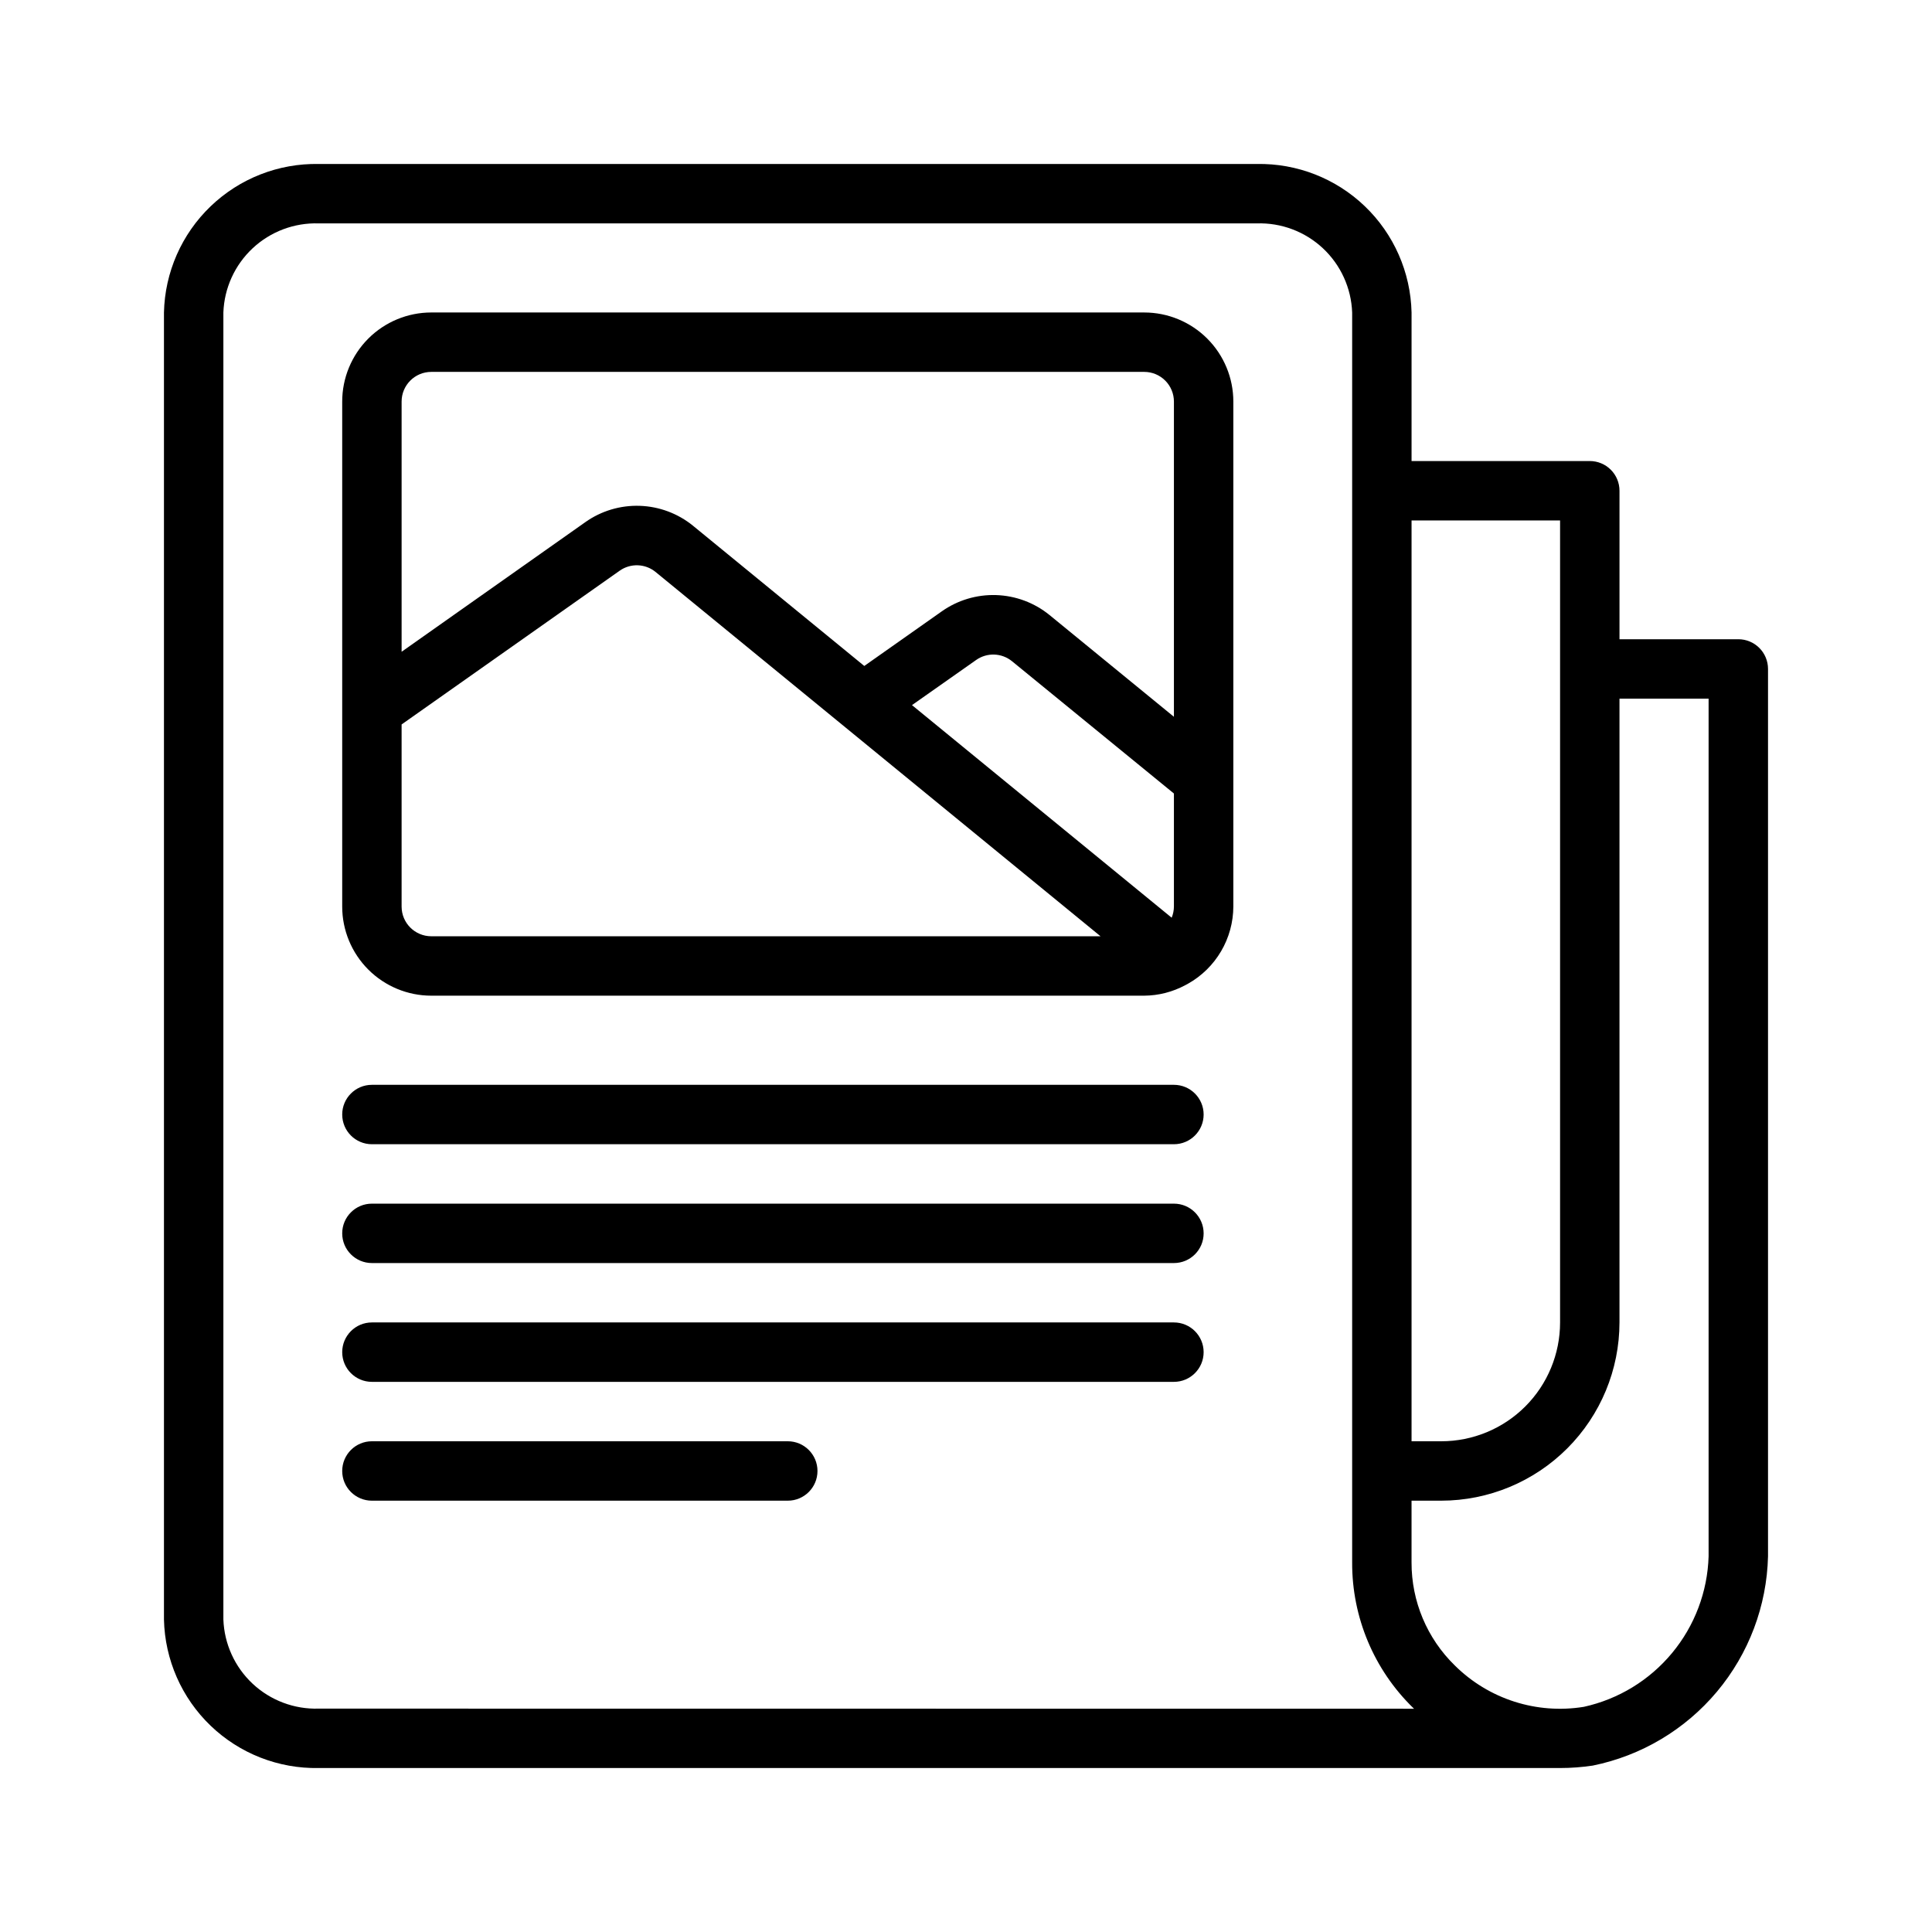
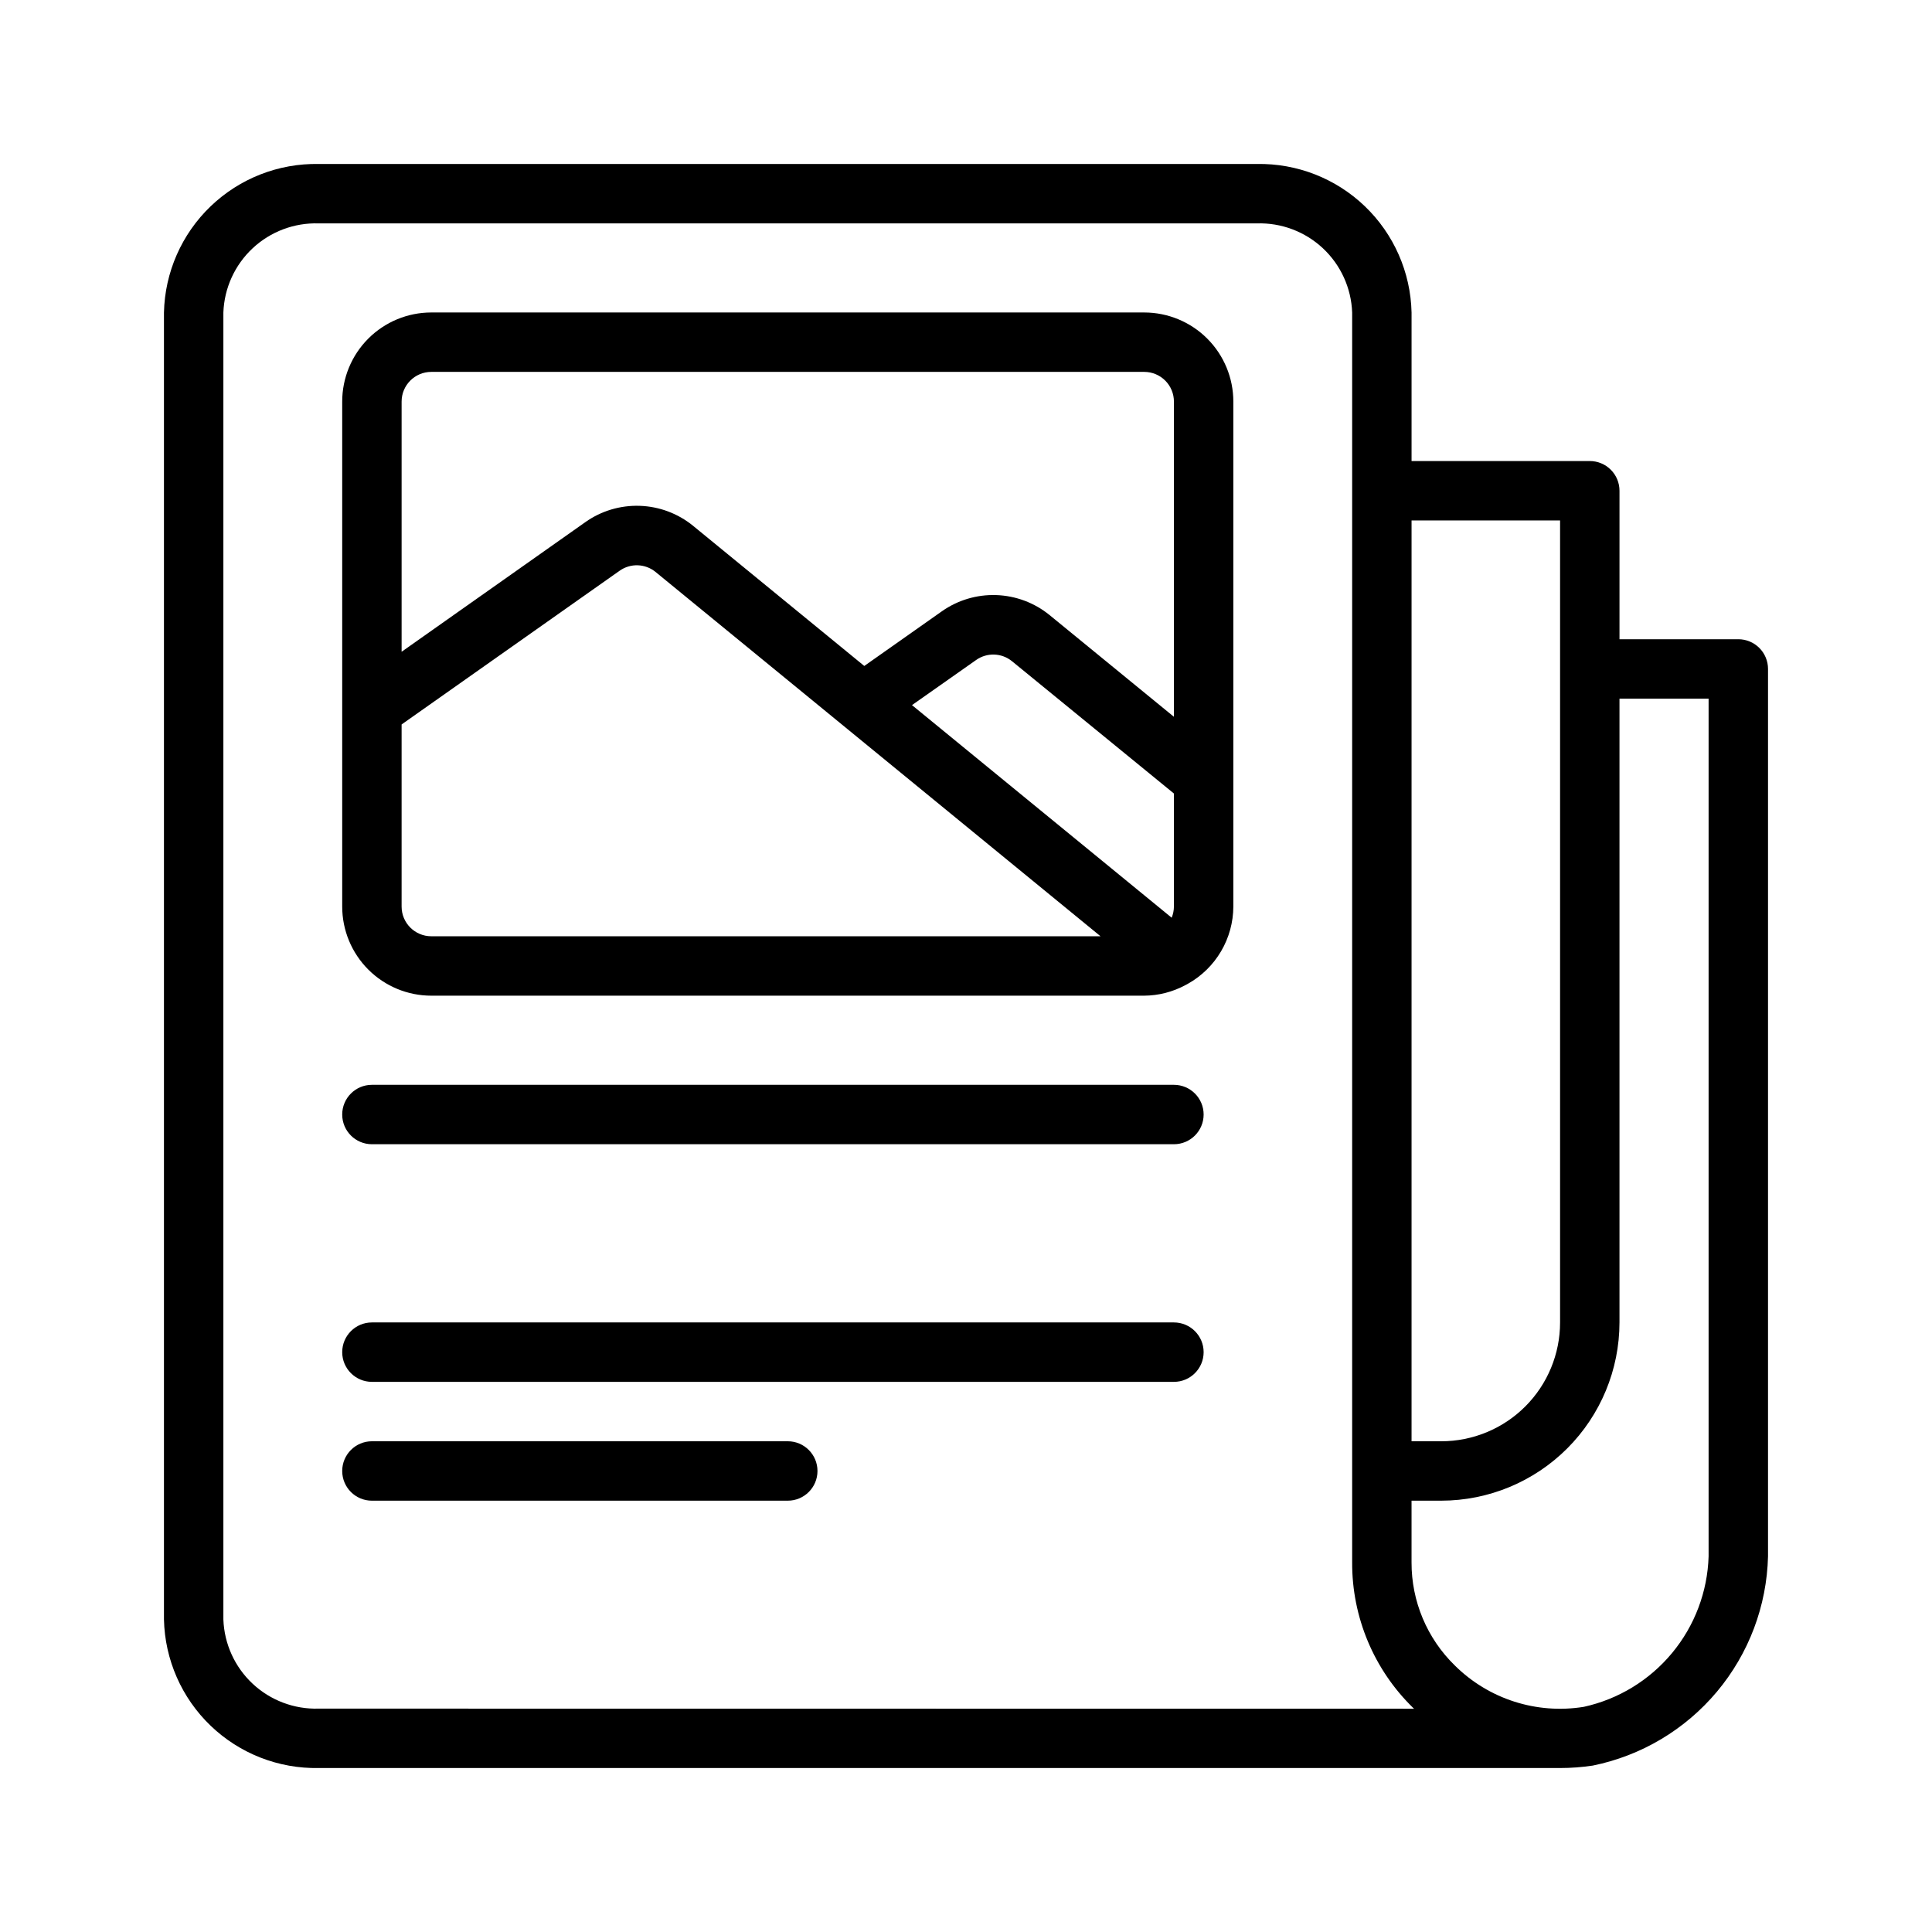
<svg xmlns="http://www.w3.org/2000/svg" fill="#000000" width="800px" height="800px" version="1.1" viewBox="144 144 512 512">
  <g>
    <path d="m604.67 313.41h-31.488v-39.359c0-2.09-0.828-4.09-2.305-5.566-1.477-1.477-3.481-2.305-5.566-2.305h-47.234v-39.363c-0.238-10.652-4.688-20.777-12.379-28.156-7.688-7.375-17.988-11.406-28.641-11.203h-248.59c-10.656-0.203-20.953 3.828-28.641 11.207-7.688 7.375-12.137 17.5-12.375 28.152v346.37c0.238 10.652 4.688 20.777 12.375 28.156 7.688 7.375 17.984 11.406 28.641 11.203h328.97c2.898 0 5.793-0.219 8.66-0.645 12.875-2.617 24.48-9.527 32.918-19.598 8.438-10.074 13.207-22.711 13.527-35.848v-235.18c0-2.086-0.828-4.09-2.305-5.566-1.477-1.477-3.481-2.305-5.566-2.305zm-86.594 7.871v-39.359h39.359v212.54c0 8.352-3.316 16.363-9.223 22.266-5.902 5.906-13.914 9.223-22.266 9.223h-7.871zm-289.61 275.52c-6.481 0.203-12.777-2.168-17.512-6.594s-7.523-10.547-7.758-17.023v-346.37c0.234-6.477 3.023-12.598 7.758-17.023 4.734-4.426 11.031-6.797 17.512-6.59h248.59c6.481-0.207 12.777 2.16 17.516 6.586 4.734 4.426 7.527 10.551 7.762 17.027v331.23c-0.066 14.516 5.769 28.438 16.168 38.57l0.242 0.219zm368.33-40.348c-0.285 9.379-3.691 18.395-9.684 25.617-5.988 7.223-14.215 12.242-23.379 14.258-12.496 2.031-25.207-2.043-34.191-10.961-7.367-7.176-11.504-17.035-11.469-27.32v-16.352h7.871c12.523-0.012 24.531-4.992 33.387-13.848 8.855-8.855 13.836-20.863 13.848-33.387v-165.31h23.617z" />
    <path d="m447.23 226.81h-188.93c-6.262 0-12.27 2.488-16.699 6.918-4.426 4.43-6.914 10.438-6.914 16.699v133.82c0 6.266 2.488 12.27 6.914 16.699 4.43 4.43 10.438 6.918 16.699 6.918h188.93c3.809-0.027 7.551-0.988 10.902-2.797 0.242-0.102 0.441-0.242 0.676-0.363v0.004c3.641-2.039 6.672-5.008 8.785-8.605 2.117-3.594 3.238-7.684 3.254-11.855v-133.82c0-6.262-2.488-12.27-6.918-16.699-4.43-4.43-10.438-6.918-16.699-6.918zm-188.93 165.31c-4.348 0-7.871-3.523-7.871-7.871v-48.262l57.781-40.738c2.875-2.035 6.754-1.91 9.492 0.305l117.95 96.566zm196.8-7.871c-0.008 1.016-0.211 2.016-0.598 2.953l-68.816-56.34 16.988-11.949c2.879-2.039 6.762-1.914 9.5 0.305l42.926 35.07zm0-50.293-32.969-26.969c-4.004-3.258-8.961-5.109-14.121-5.285-5.156-0.172-10.23 1.344-14.445 4.324l-20.523 14.461-45.375-37.148h0.004c-4.004-3.258-8.961-5.117-14.121-5.289-5.156-0.176-10.23 1.344-14.441 4.328l-48.68 34.344v-66.297c0-4.348 3.523-7.871 7.871-7.871h188.93c2.09 0 4.09 0.828 5.566 2.305 1.477 1.477 2.305 3.481 2.305 5.566z" />
    <path d="m455.1 431.49h-212.54c-4.348 0-7.871 3.523-7.871 7.871s3.523 7.871 7.871 7.871h212.54c4.348 0 7.875-3.523 7.875-7.871s-3.527-7.871-7.875-7.871z" />
    <path d="m352.77 525.95h-110.21c-4.348 0-7.871 3.527-7.871 7.875 0 4.348 3.523 7.871 7.871 7.871h110.21c4.348 0 7.871-3.523 7.871-7.871 0-4.348-3.523-7.875-7.871-7.875z" />
    <path d="m455.1 494.46h-212.54c-4.348 0-7.871 3.527-7.871 7.875 0 4.348 3.523 7.871 7.871 7.871h212.54c4.348 0 7.875-3.523 7.875-7.871 0-4.348-3.527-7.875-7.875-7.875z" />
-     <path d="m455.1 462.98h-212.54c-4.348 0-7.871 3.523-7.871 7.871s3.523 7.871 7.871 7.871h212.54c4.348 0 7.875-3.523 7.875-7.871s-3.527-7.871-7.875-7.871z" />
  </g>
</svg>